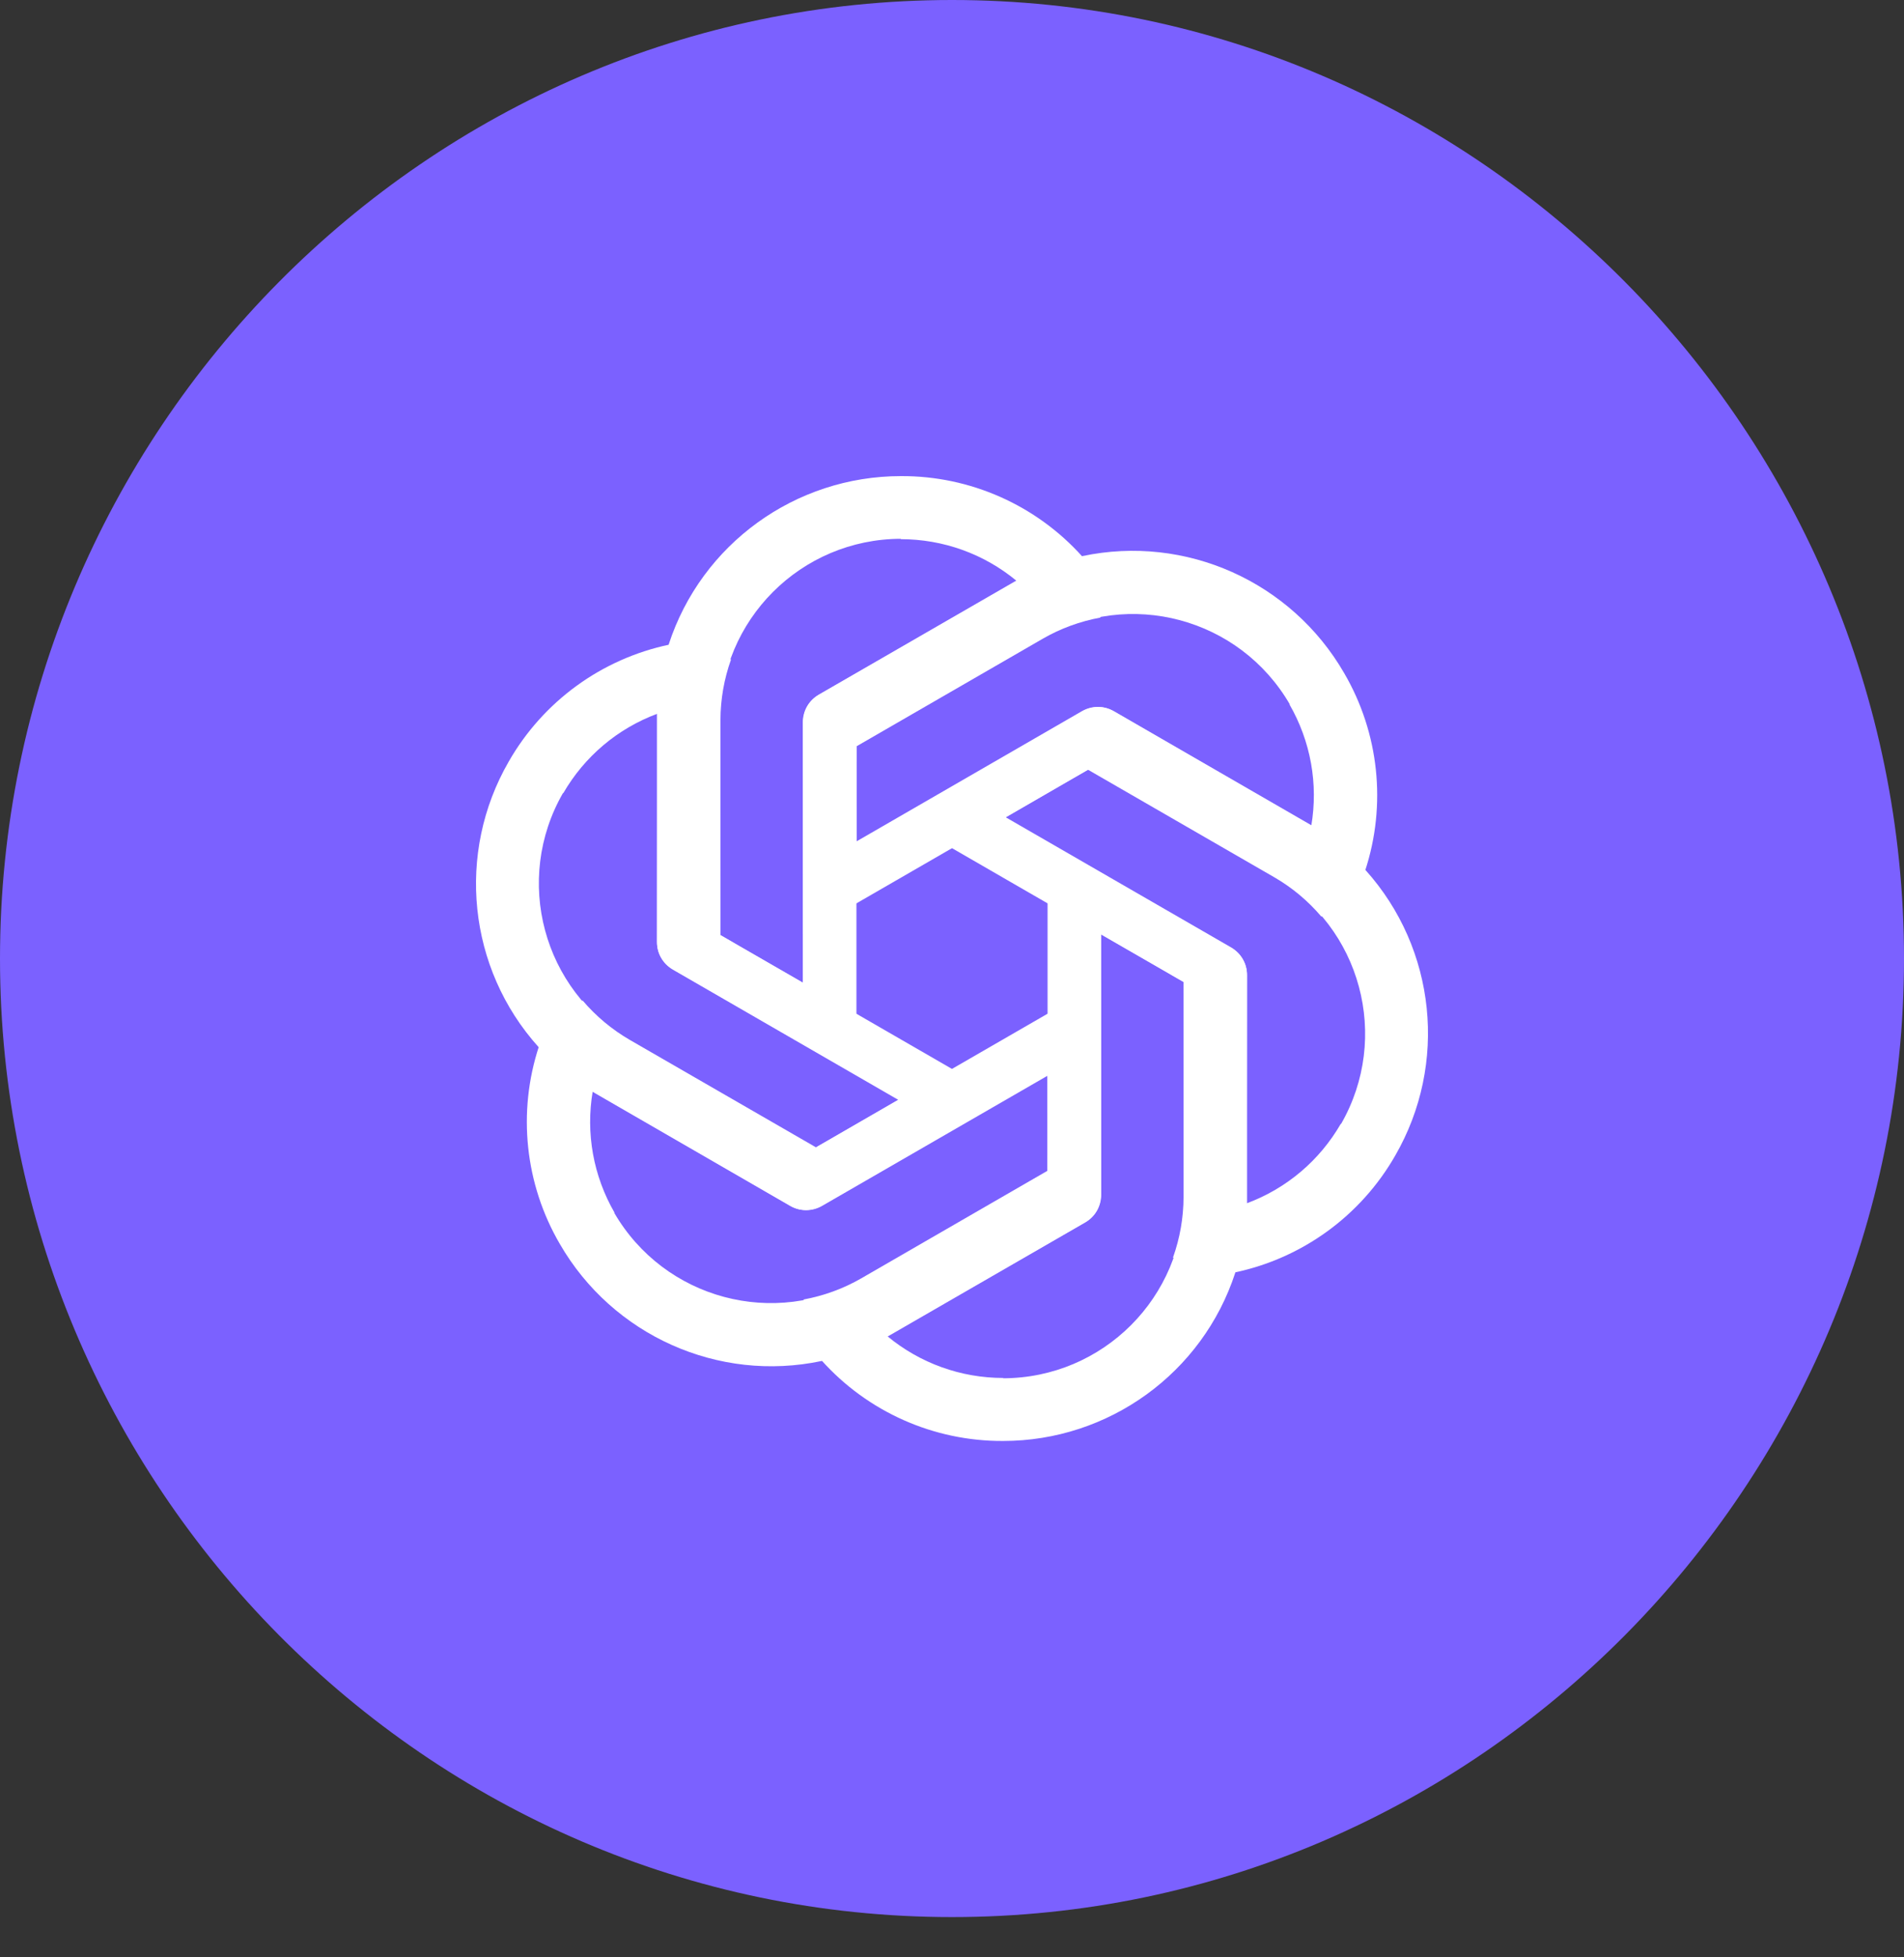
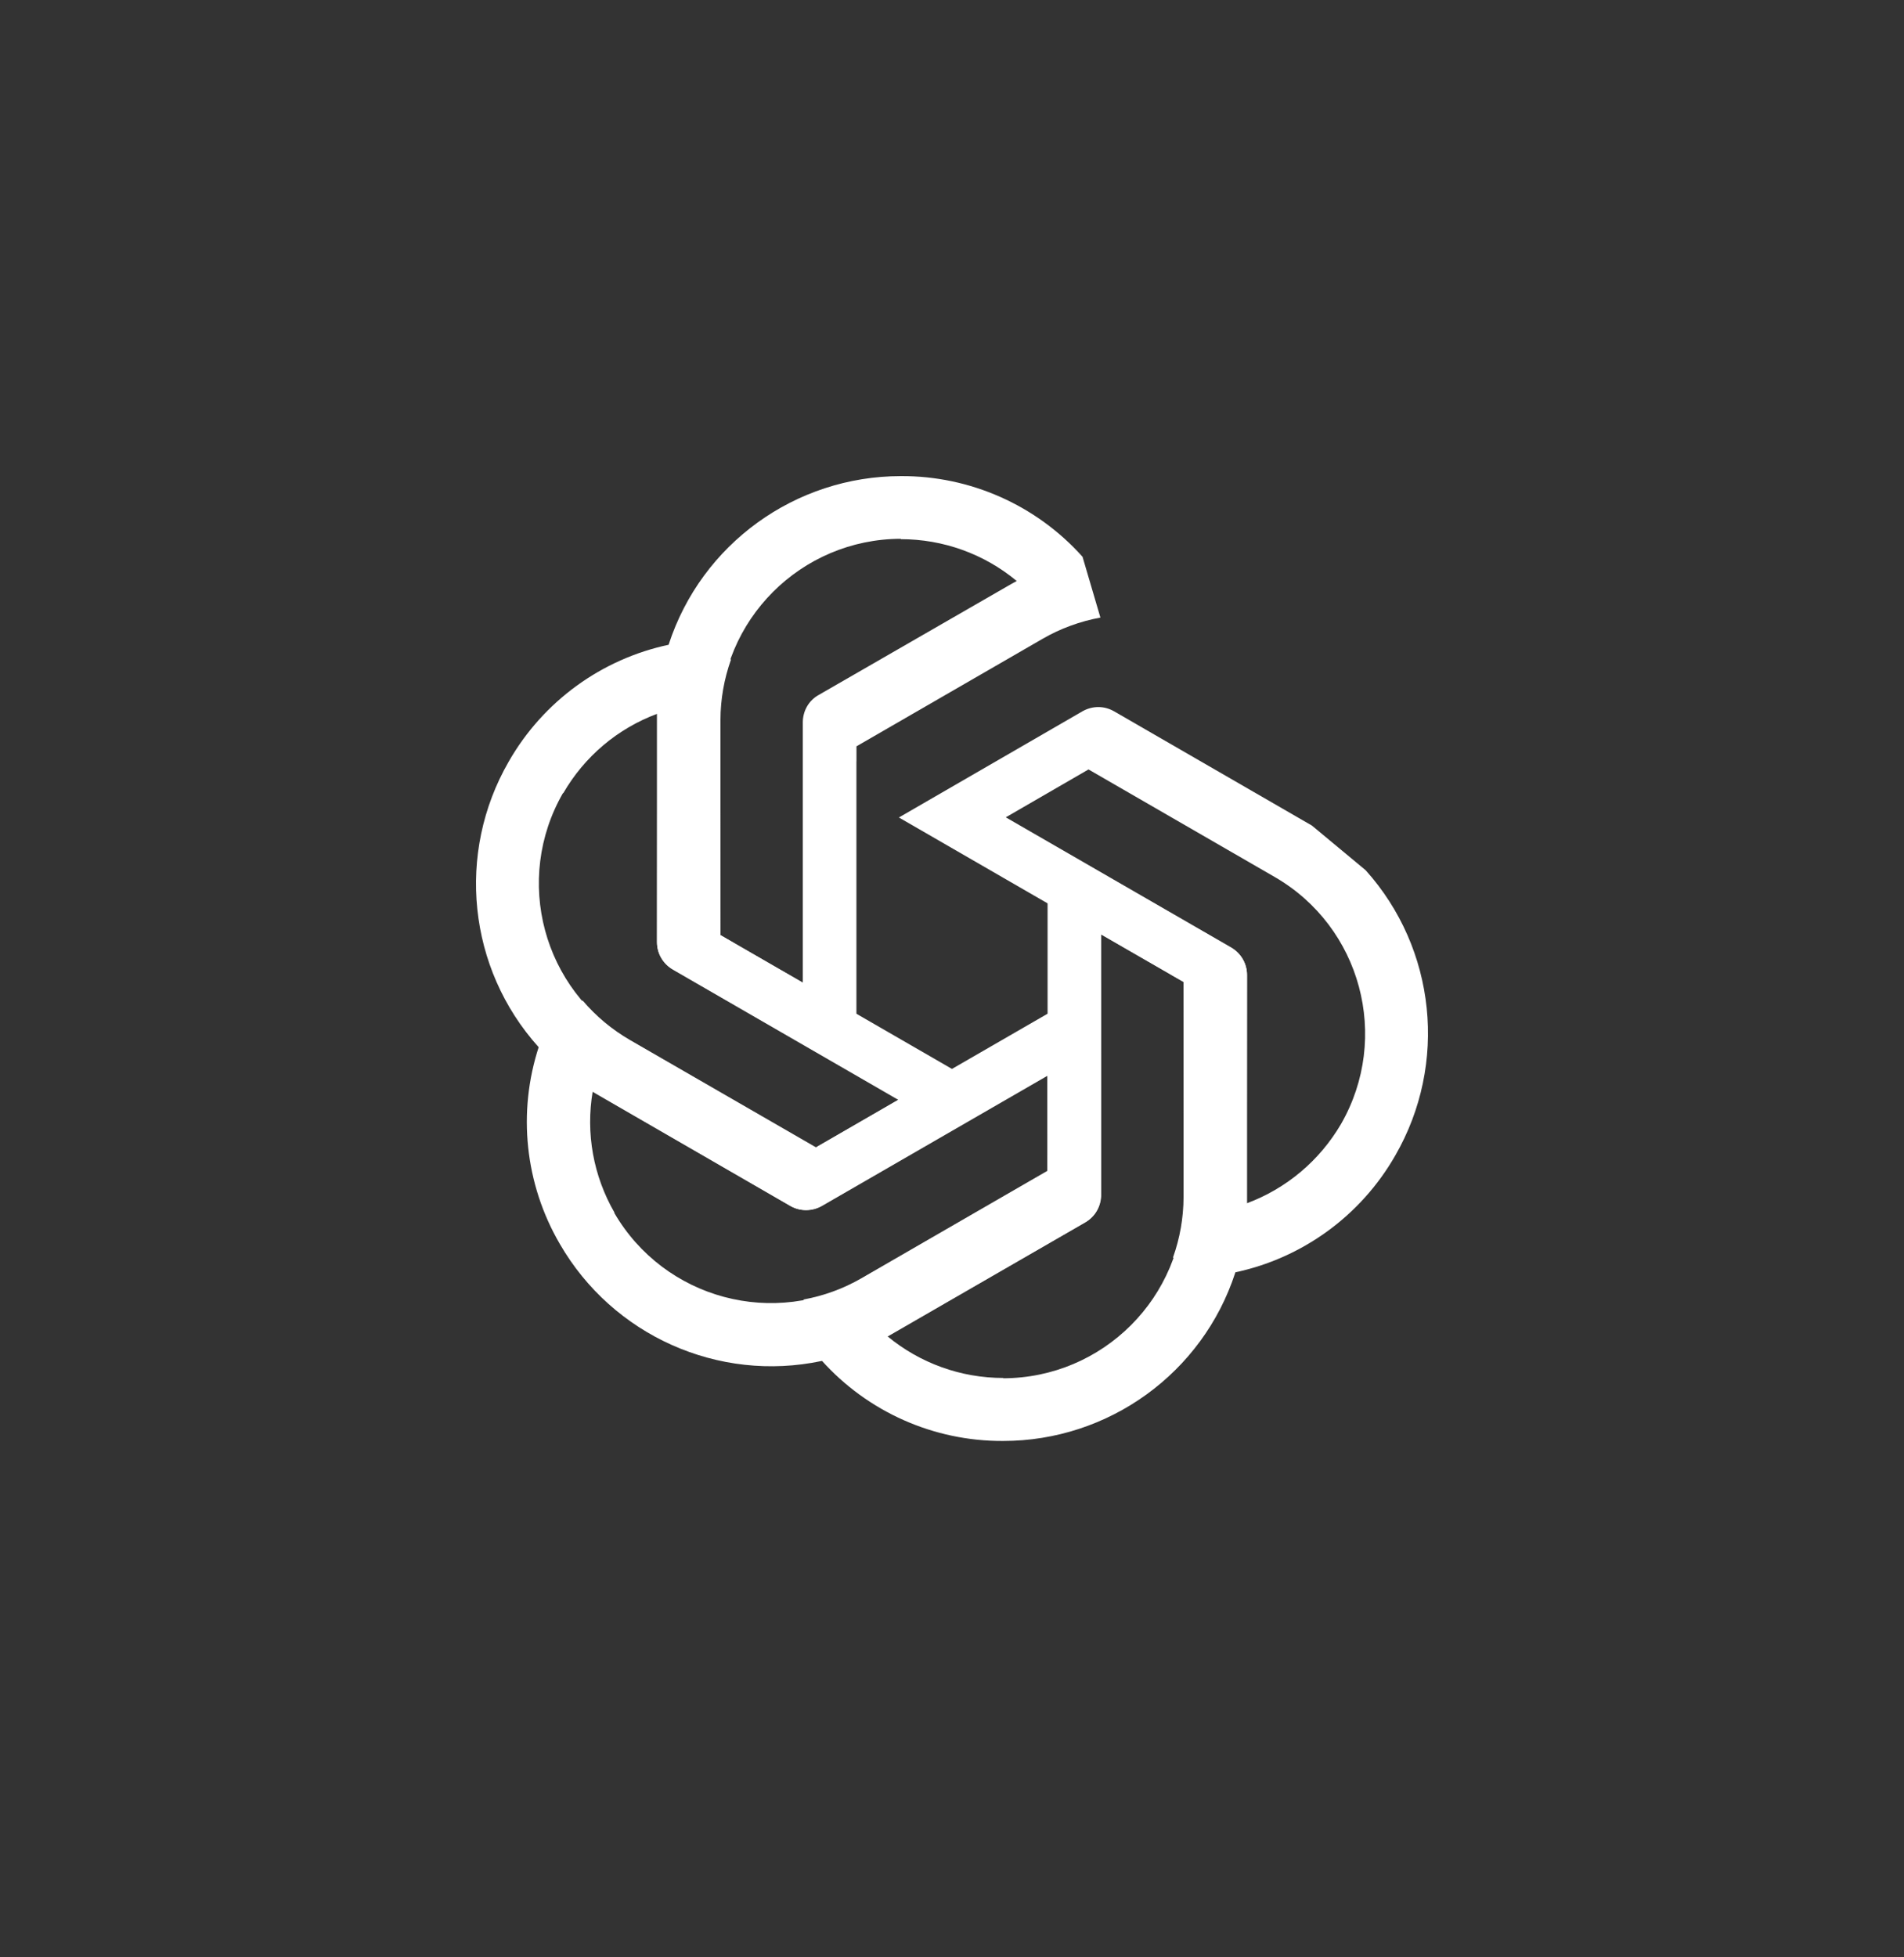
<svg xmlns="http://www.w3.org/2000/svg" width="36" height="37" viewBox="0 0 36 37" fill="none">
  <rect x="0" y="0" width="36" height="37" fill="#333333" stroke="none" />
-   <path d="M0 18.12C0 8.178 8.059 0 18 0V0C27.941 0 36 8.178 36 18.12V18.12C36 28.061 27.941 36.239 18 36.239V36.239C8.059 36.239 0 28.061 0 18.12V18.12Z" fill="#7B61FF" />
  <path d="M17.035 9C15.037 9 13.262 10.284 12.644 12.181L12.421 13.484V17.801C12.421 18.017 12.532 18.208 12.717 18.319L16.193 20.322V14.39H16.194V14.108L19.712 12.076C20.052 11.879 20.423 11.745 20.806 11.674L20.468 10.525C19.594 9.549 18.344 8.994 17.035 9ZM17.035 10.185L17.028 10.192C17.832 10.192 18.605 10.469 19.224 10.983C19.199 10.995 19.149 11.026 19.113 11.044L15.476 13.139C15.29 13.243 15.179 13.441 15.179 13.657V18.574L13.614 17.672V13.608C13.613 11.72 15.144 10.188 17.035 10.185Z" fill="white" />
-   <path d="M25.415 12.724C24.416 10.994 22.417 10.099 20.465 10.512L19.225 10.97L15.486 13.128C15.3 13.236 15.189 13.428 15.186 13.645L15.189 17.656L20.327 14.69L20.327 14.691L20.571 14.55L24.09 16.581C24.43 16.777 24.732 17.03 24.985 17.328L25.811 16.46C26.22 15.215 26.075 13.855 25.415 12.724ZM24.388 13.316L24.38 13.314C24.782 14.011 24.928 14.819 24.793 15.611C24.77 15.595 24.718 15.568 24.684 15.546L21.052 13.443C20.868 13.335 20.641 13.337 20.454 13.445L16.196 15.904L16.195 14.098L19.715 12.066C21.349 11.121 23.44 11.681 24.388 13.316Z" fill="white" />
-   <path d="M26.381 21.843C27.379 20.113 27.154 17.934 25.821 16.45L24.805 15.606L21.066 13.447C20.879 13.339 20.657 13.339 20.468 13.445L16.996 15.453L22.134 18.42L22.133 18.421L22.377 18.561L22.378 22.624C22.378 23.017 22.309 23.405 22.178 23.773L23.343 24.054C24.625 23.785 25.731 22.98 26.381 21.843ZM25.354 21.25L25.352 21.242C24.95 21.939 24.323 22.469 23.569 22.748C23.571 22.72 23.569 22.662 23.571 22.621L23.576 18.424C23.578 18.211 23.462 18.016 23.275 17.908L19.017 15.45L20.581 14.545L24.1 16.577C25.735 17.52 26.297 19.611 25.354 21.25Z" fill="white" />
+   <path d="M26.381 21.843C27.379 20.113 27.154 17.934 25.821 16.45L24.805 15.606L21.066 13.447C20.879 13.339 20.657 13.339 20.468 13.445L16.996 15.453L22.134 18.42L22.133 18.421L22.377 18.561L22.378 22.624C22.378 23.017 22.309 23.405 22.178 23.773L23.343 24.054C24.625 23.785 25.731 22.98 26.381 21.843ZM25.354 21.25C24.95 21.939 24.323 22.469 23.569 22.748C23.571 22.72 23.569 22.662 23.571 22.621L23.576 18.424C23.578 18.211 23.462 18.016 23.275 17.908L19.017 15.45L20.581 14.545L24.1 16.577C25.735 17.52 26.297 19.611 25.354 21.25Z" fill="white" />
  <path d="M18.965 27.239C20.963 27.239 22.738 25.955 23.356 24.058L23.579 22.756V18.438C23.579 18.223 23.468 18.031 23.283 17.92L19.807 15.917V21.849H19.806V22.131L16.288 24.163C15.948 24.36 15.577 24.494 15.194 24.565L15.532 25.714C16.406 26.69 17.656 27.245 18.965 27.239ZM18.965 26.054L18.972 26.048C18.168 26.048 17.395 25.77 16.776 25.257C16.801 25.244 16.851 25.213 16.887 25.195L20.524 23.101C20.71 22.996 20.821 22.798 20.821 22.582V17.666L22.386 18.567V22.631C22.387 24.519 20.856 26.051 18.965 26.054Z" fill="white" />
  <path d="M10.585 23.515C11.584 25.245 13.583 26.14 15.535 25.727L16.775 25.269L20.514 23.111C20.701 23.003 20.811 22.811 20.814 22.595L20.811 18.583L15.673 21.549L15.673 21.549L15.429 21.689L11.91 19.659C11.57 19.462 11.268 19.209 11.015 18.912L10.19 19.779C9.781 21.024 9.925 22.384 10.585 23.515ZM11.612 22.923L11.62 22.925C11.218 22.229 11.072 21.421 11.207 20.628C11.23 20.644 11.282 20.671 11.316 20.694L14.948 22.796C15.132 22.904 15.359 22.902 15.546 22.794L19.804 20.336L19.805 22.142L16.285 24.174C14.651 25.118 12.56 24.559 11.612 22.923Z" fill="white" />
  <path d="M9.619 14.396C8.621 16.126 8.846 18.305 10.179 19.789L11.195 20.633L14.934 22.792C15.121 22.9 15.343 22.9 15.532 22.794L19.004 20.786L13.866 17.82L13.867 17.819L13.623 17.678L13.622 13.615C13.622 13.222 13.691 12.834 13.822 12.466L12.657 12.185C11.375 12.454 10.269 13.259 9.619 14.396ZM10.646 14.989L10.648 14.997C11.05 14.301 11.677 13.77 12.431 13.491C12.429 13.519 12.431 13.578 12.429 13.618L12.424 17.815C12.422 18.028 12.538 18.223 12.725 18.331L16.983 20.79L15.419 21.694L11.9 19.662C10.264 18.719 9.703 16.628 10.646 14.989Z" fill="white" />
</svg>